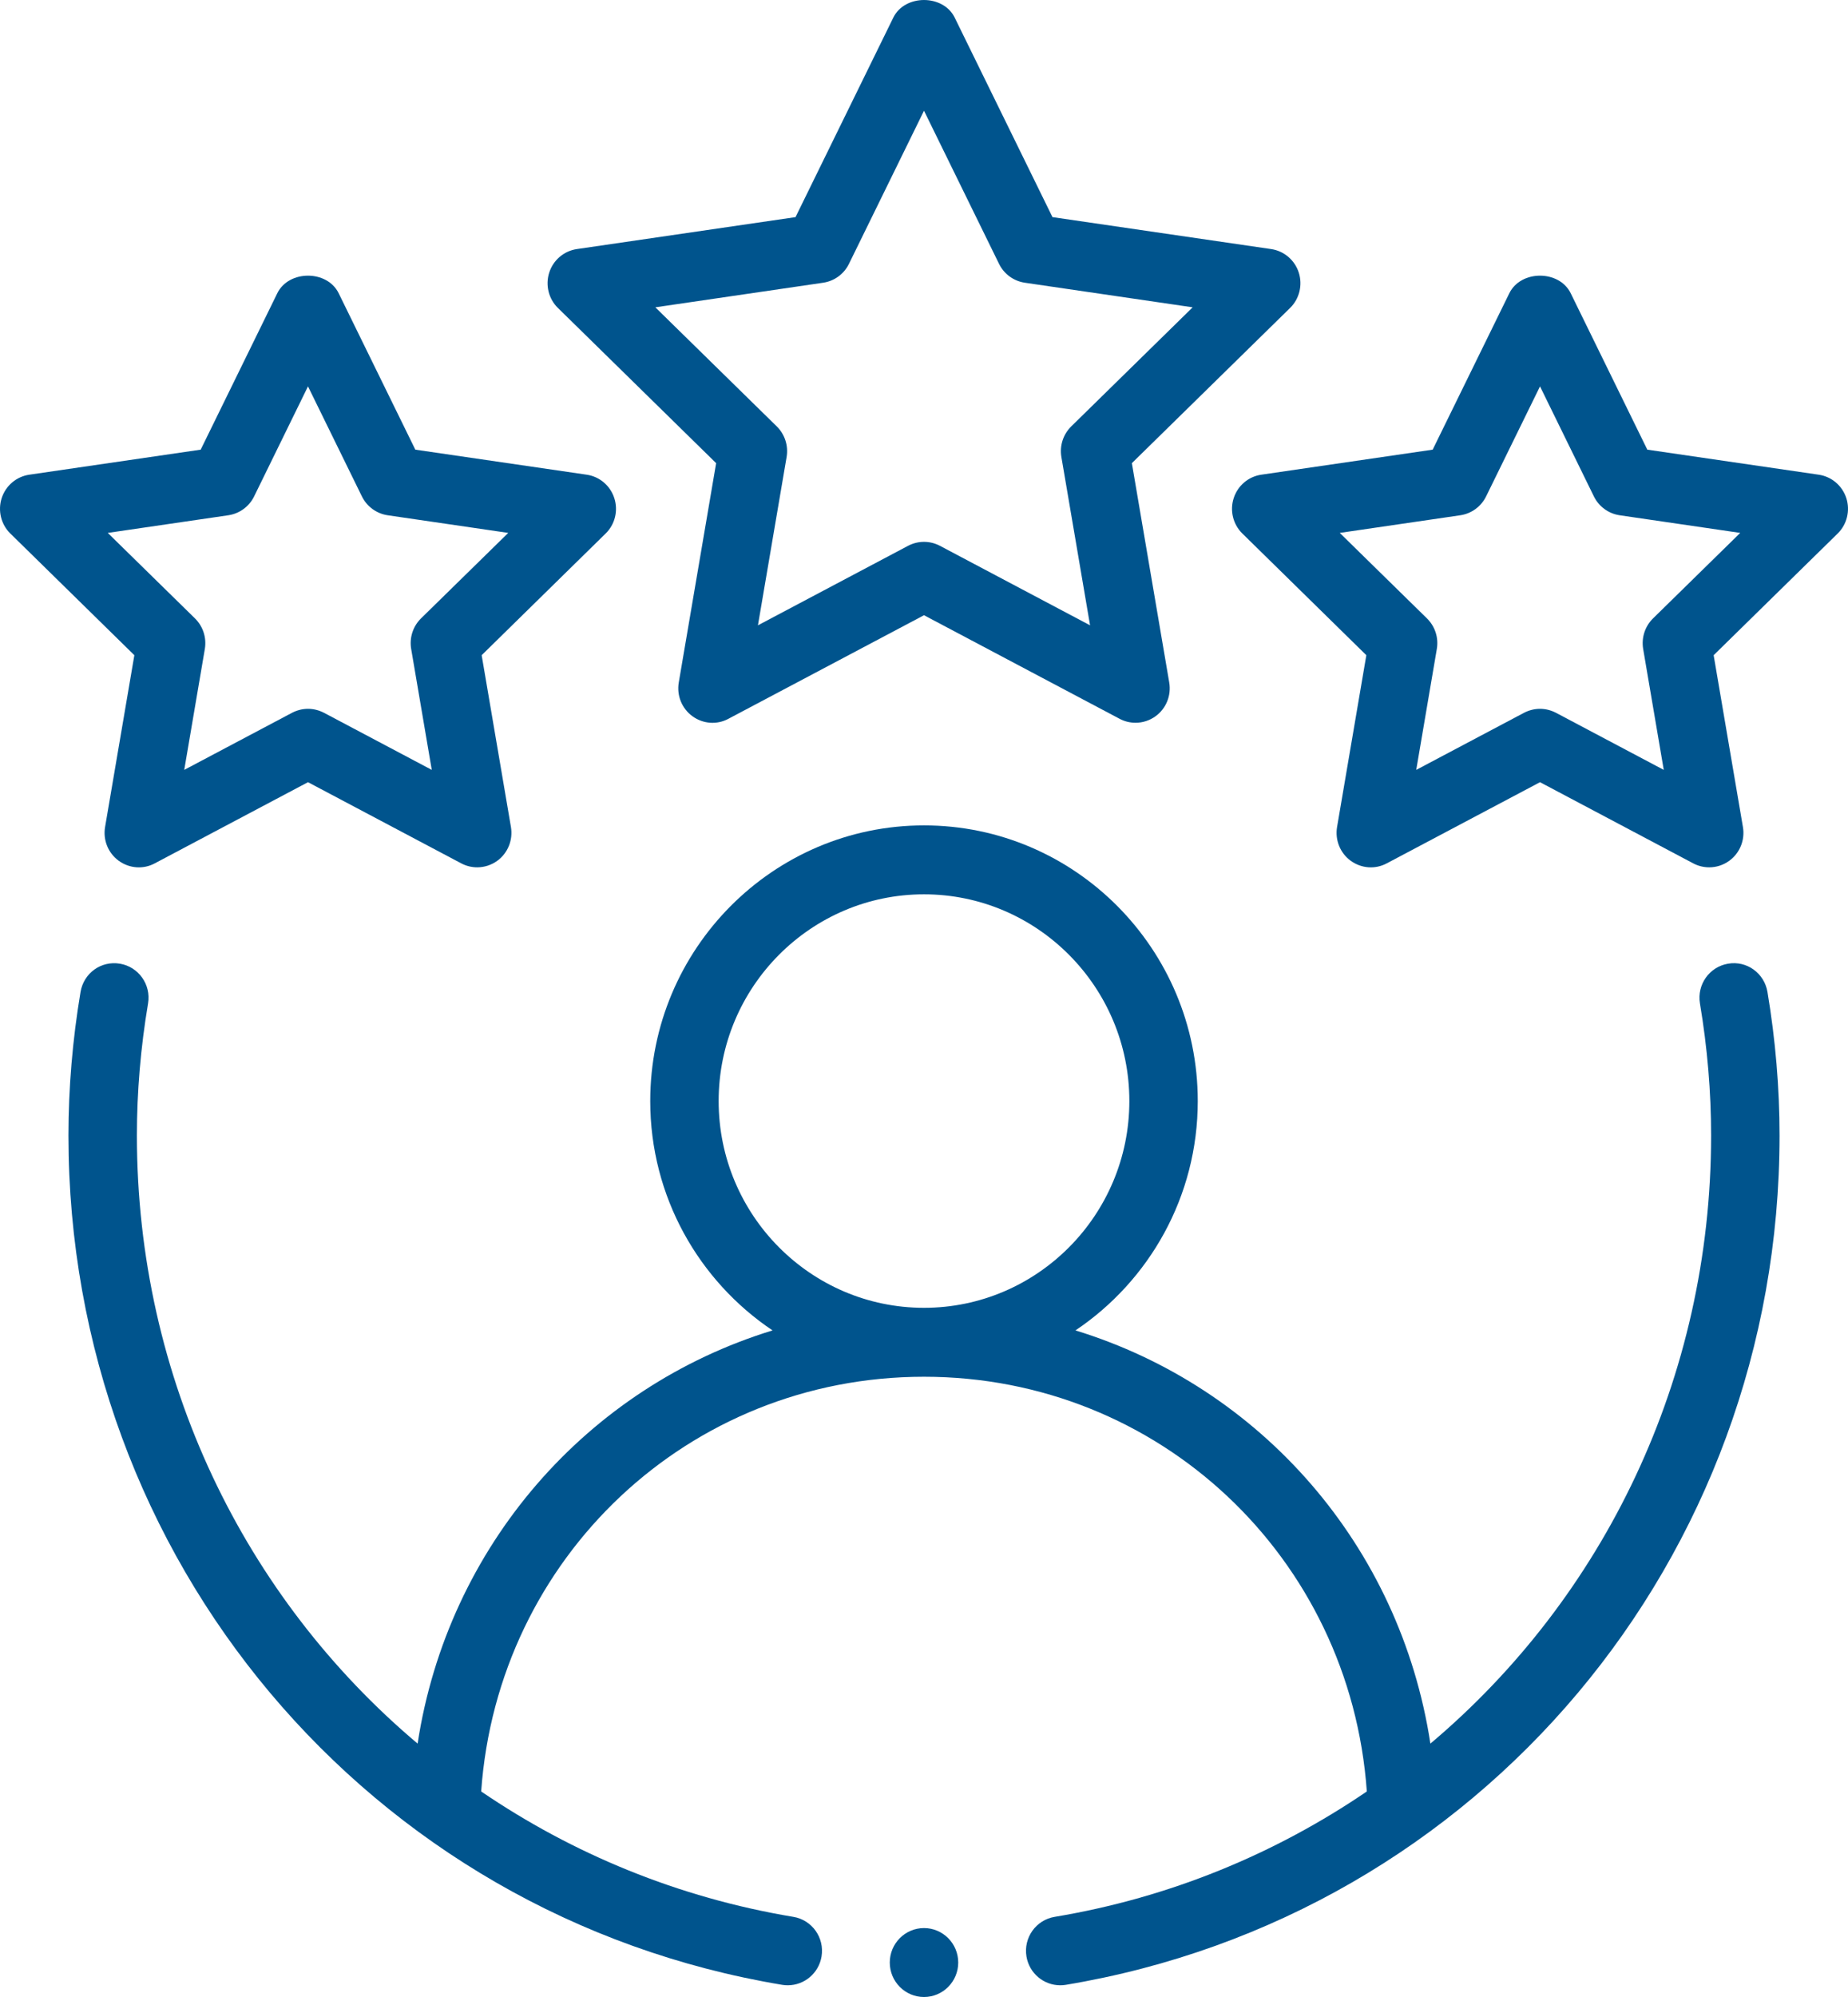
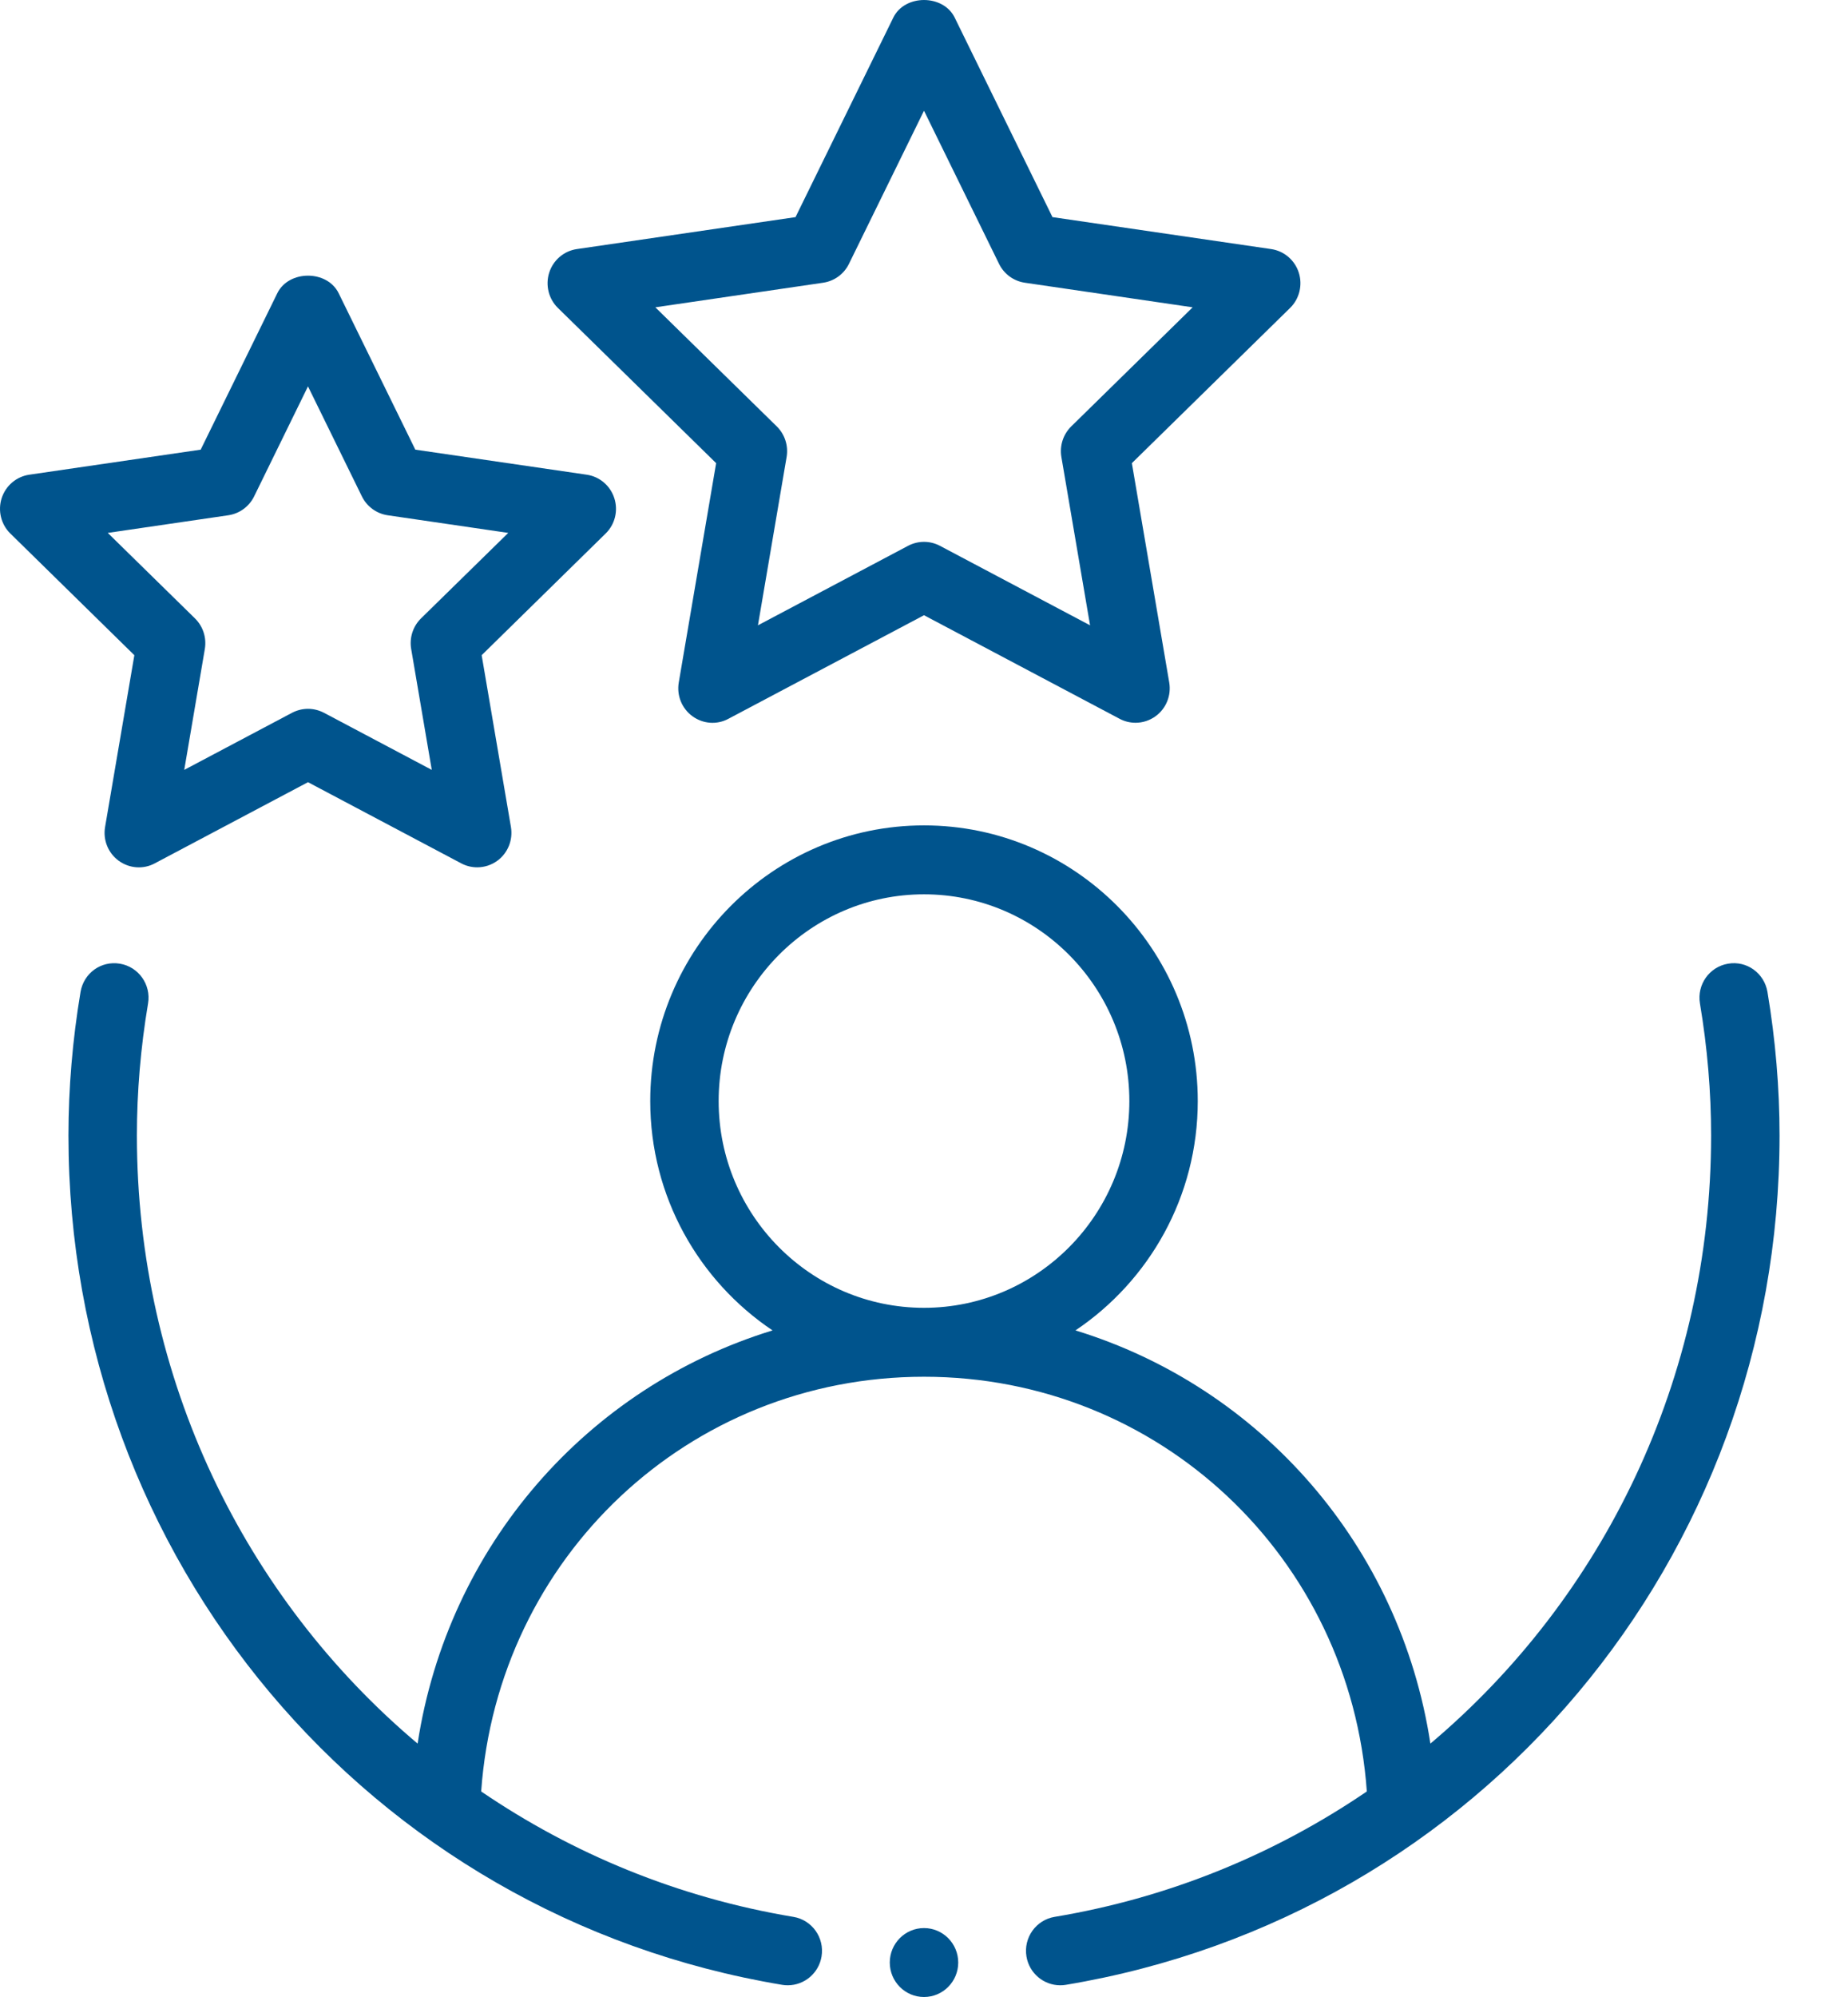
<svg xmlns="http://www.w3.org/2000/svg" width="50" height="54" viewBox="0 0 50 54" fill="none">
  <path fill-rule="evenodd" clip-rule="evenodd" d="M46.753 26.059C46.249 26.145 45.909 26.625 45.994 27.133C46.195 28.327 46.296 29.528 46.296 30.705C46.296 37.273 43.387 43.201 38.701 47.148C37.882 41.8 34.109 37.511 29.098 35.975C31.09 34.638 32.407 32.36 32.407 29.773C32.407 25.662 29.084 22.319 25 22.319C20.916 22.319 17.593 25.662 17.593 29.773C17.593 32.36 18.91 34.638 20.902 35.975C15.891 37.511 12.118 41.8 11.299 47.148C6.613 43.201 3.704 37.273 3.704 30.705C3.704 29.528 3.805 28.327 4.006 27.133C4.091 26.625 3.751 26.145 3.247 26.059C2.732 25.972 2.265 26.316 2.179 26.823C1.962 28.117 1.852 29.424 1.852 30.705C1.852 42.149 9.974 51.807 21.163 53.671C21.214 53.68 21.265 53.683 21.315 53.683C21.76 53.683 22.153 53.359 22.228 52.904C22.312 52.397 21.97 51.916 21.465 51.833C18.345 51.313 15.491 50.126 13.019 48.442C13.466 42.118 18.63 37.228 25 37.228C31.37 37.228 36.534 42.118 36.981 48.442C34.509 50.126 31.655 51.313 28.535 51.833C28.03 51.916 27.688 52.397 27.772 52.904C27.847 53.359 28.24 53.683 28.685 53.683C28.735 53.683 28.786 53.68 28.837 53.671C40.026 51.807 48.148 42.149 48.148 30.705C48.148 29.424 48.038 28.117 47.821 26.823C47.735 26.316 47.263 25.97 46.753 26.059ZM19.444 29.773C19.444 26.691 21.936 24.183 25 24.183C28.064 24.183 30.556 26.691 30.556 29.773C30.556 32.856 28.064 35.364 25 35.364C21.936 35.364 19.444 32.856 19.444 29.773Z" fill="#00548D" />
  <path fill-rule="evenodd" clip-rule="evenodd" d="M35.14 7.371C35.031 7.032 34.741 6.786 34.392 6.735L28.476 5.871L25.83 0.475C25.519 -0.158 24.481 -0.158 24.17 0.475L21.524 5.871L15.608 6.735C15.259 6.786 14.969 7.032 14.86 7.371C14.752 7.707 14.842 8.079 15.094 8.326L19.376 12.524L18.365 18.454C18.305 18.805 18.448 19.158 18.733 19.366C19.019 19.575 19.396 19.606 19.709 19.436L25 16.636L30.291 19.436C30.427 19.509 30.576 19.544 30.723 19.544C30.915 19.544 31.105 19.484 31.267 19.366C31.552 19.158 31.695 18.805 31.635 18.454L30.624 12.524L34.906 8.326C35.158 8.079 35.248 7.707 35.14 7.371ZM28.983 11.531C28.765 11.746 28.666 12.053 28.717 12.357L29.493 16.909L25.431 14.759C25.296 14.688 25.148 14.652 25 14.652C24.852 14.652 24.704 14.688 24.569 14.759L20.507 16.909L21.283 12.357C21.334 12.053 21.235 11.746 21.017 11.531L17.731 8.31L22.272 7.645C22.574 7.6 22.834 7.411 22.969 7.136L25 2.994L27.031 7.136C27.166 7.411 27.426 7.6 27.728 7.645L32.269 8.31L28.983 11.531Z" fill="#00548D" />
  <path fill-rule="evenodd" clip-rule="evenodd" d="M2.843 22.363C2.783 22.714 2.926 23.067 3.211 23.275C3.498 23.484 3.876 23.513 4.187 23.346L8.333 21.151L12.48 23.346C12.616 23.418 12.764 23.453 12.911 23.453C13.103 23.453 13.294 23.393 13.456 23.275C13.741 23.067 13.883 22.714 13.824 22.363L13.032 17.717L16.387 14.426C16.64 14.179 16.73 13.808 16.621 13.471C16.512 13.132 16.223 12.887 15.874 12.836L11.237 12.159L9.163 7.929C8.852 7.296 7.814 7.296 7.503 7.929L5.43 12.159L0.793 12.836C0.444 12.887 0.155 13.132 0.045 13.471C-0.063 13.808 0.027 14.179 0.279 14.426L3.635 17.717L2.843 22.363ZM2.916 14.41L6.178 13.933C6.48 13.888 6.74 13.698 6.875 13.424L8.333 10.448L9.792 13.424C9.927 13.698 10.187 13.888 10.489 13.933L13.751 14.41L11.39 16.723C11.173 16.938 11.073 17.245 11.125 17.549L11.682 20.818L8.765 19.274C8.629 19.204 8.482 19.167 8.333 19.167C8.185 19.167 8.038 19.204 7.902 19.274L4.985 20.818L5.542 17.549C5.593 17.245 5.494 16.938 5.276 16.723L2.916 14.41Z" fill="#00548D" />
-   <path fill-rule="evenodd" clip-rule="evenodd" d="M49.207 12.836L44.57 12.159L42.497 7.929C42.186 7.296 41.148 7.296 40.837 7.929L38.763 12.159L34.126 12.836C33.777 12.887 33.488 13.132 33.379 13.471C33.27 13.808 33.361 14.179 33.613 14.426L36.968 17.717L36.176 22.363C36.117 22.714 36.259 23.067 36.544 23.275C36.831 23.484 37.208 23.513 37.52 23.346L41.667 21.151L45.813 23.346C45.949 23.418 46.097 23.453 46.245 23.453C46.437 23.453 46.627 23.393 46.789 23.275C47.074 23.067 47.217 22.714 47.157 22.363L46.365 17.717L49.721 14.426C49.973 14.179 50.063 13.808 49.955 13.471C49.845 13.132 49.556 12.887 49.207 12.836ZM44.724 16.723C44.506 16.938 44.407 17.245 44.458 17.549L45.015 20.818L42.098 19.274C41.962 19.204 41.815 19.167 41.667 19.167C41.518 19.167 41.371 19.204 41.235 19.274L38.318 20.818L38.875 17.549C38.927 17.245 38.827 16.938 38.609 16.723L36.249 14.41L39.511 13.933C39.813 13.888 40.073 13.698 40.208 13.424L41.667 10.448L43.125 13.424C43.26 13.698 43.52 13.888 43.822 13.933L47.084 14.41L44.724 16.723Z" fill="#00548D" />
  <path d="M25 54C25.511 54 25.926 53.583 25.926 53.068C25.926 52.554 25.511 52.136 25 52.136C24.489 52.136 24.074 52.554 24.074 53.068C24.074 53.583 24.489 54 25 54Z" fill="#00548D" />
</svg>